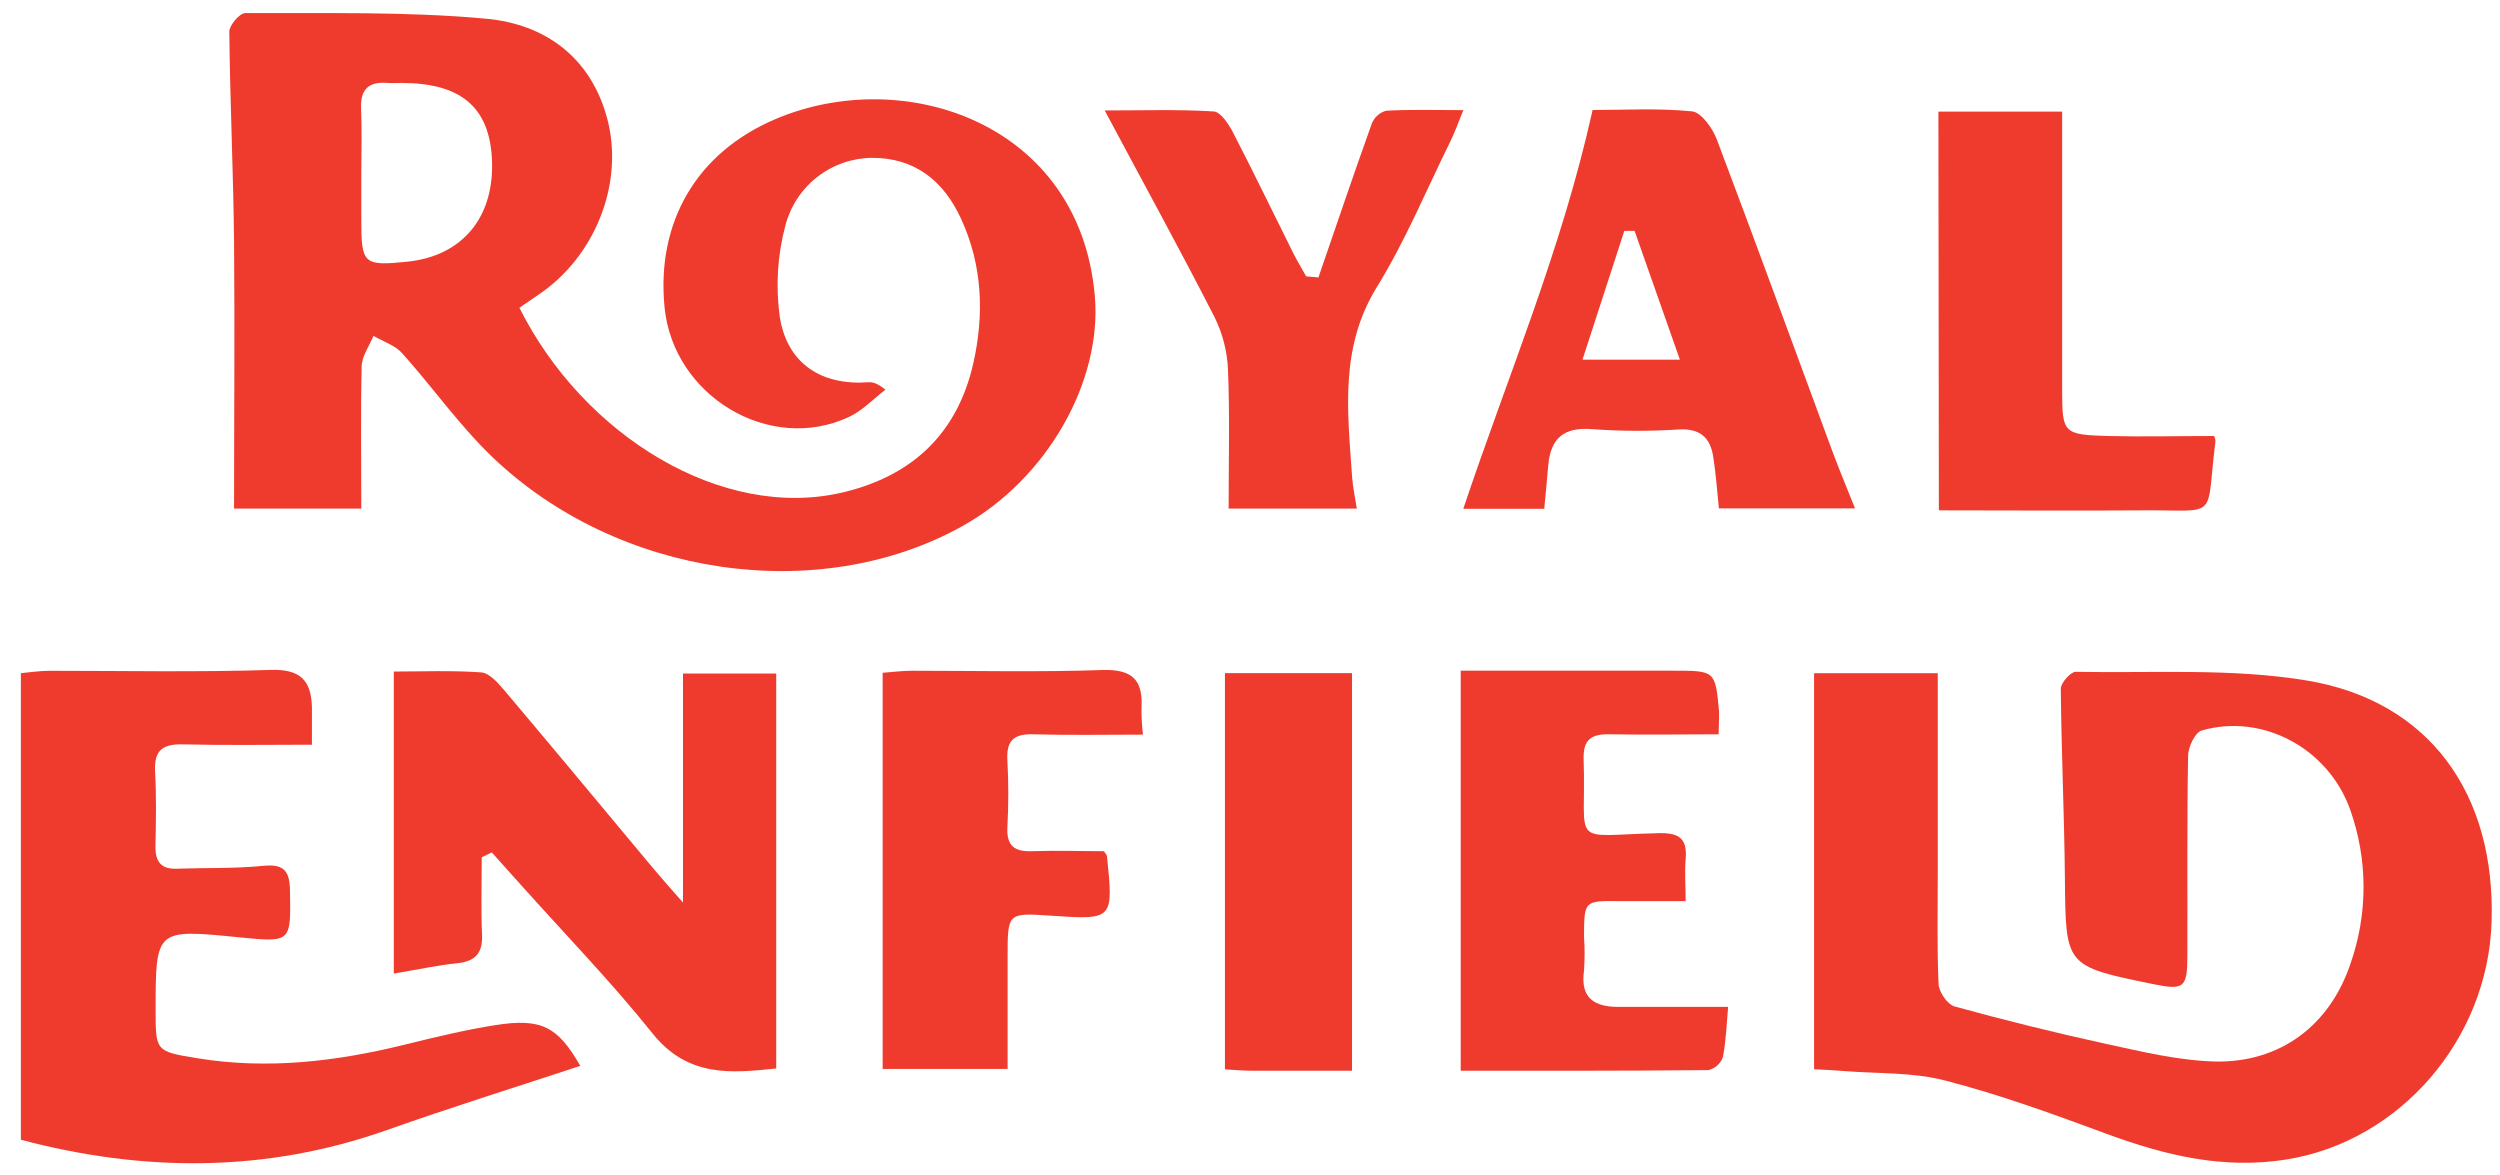
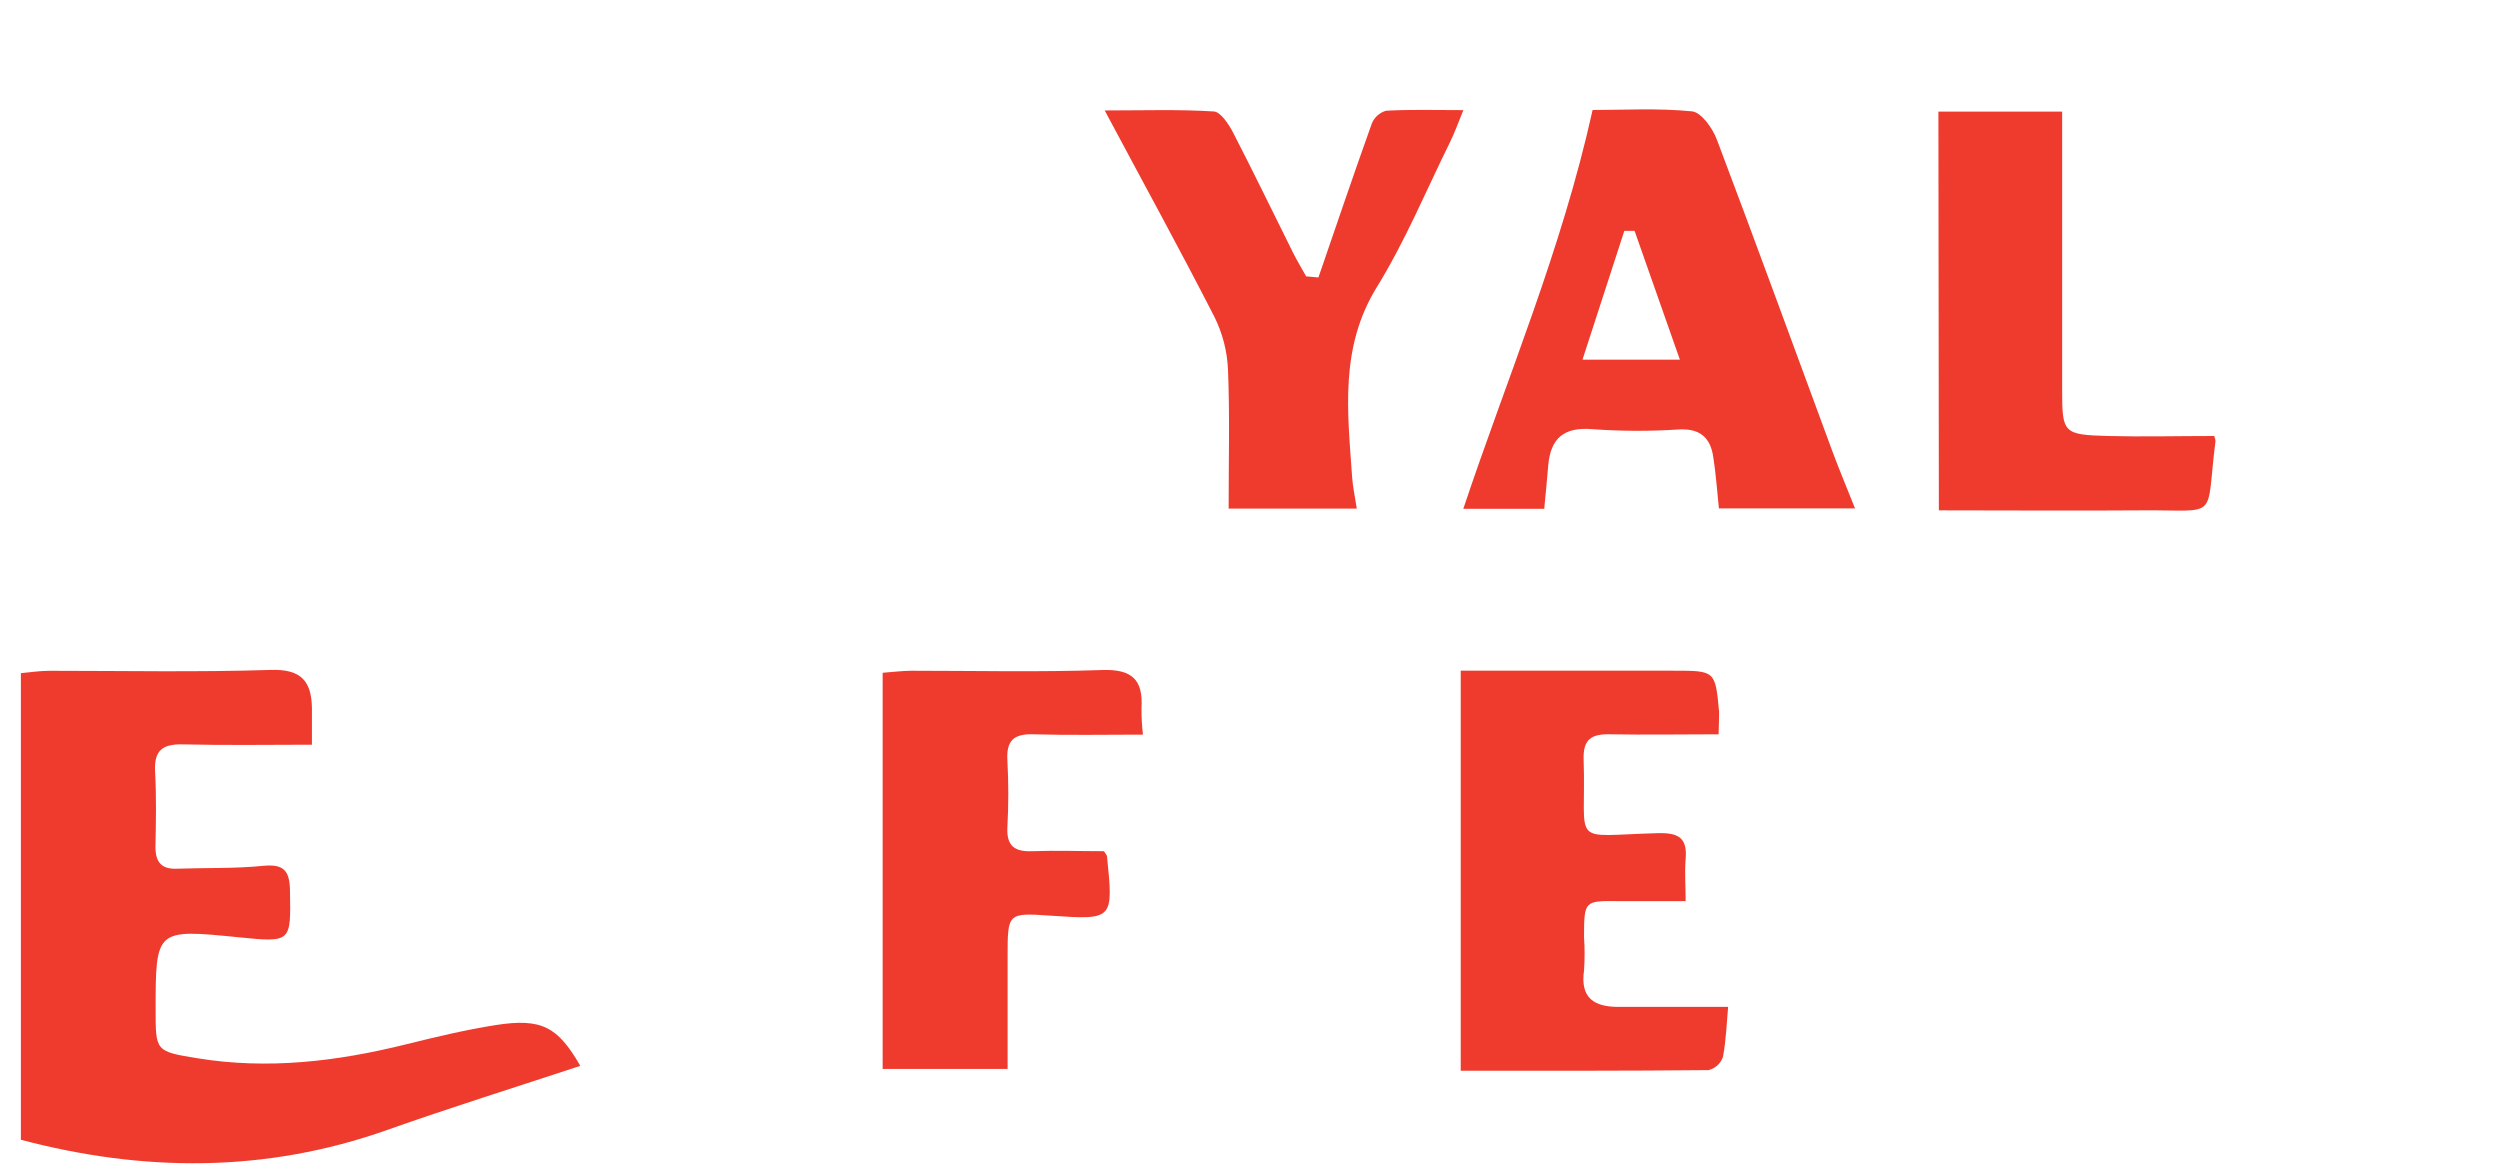
<svg xmlns="http://www.w3.org/2000/svg" width="100" height="47" viewBox="0 0 100 47" fill="none">
-   <path d="M14.452 20.345H9.362C9.362 16.719 9.394 13.185 9.362 9.653C9.333 6.856 9.201 4.062 9.172 1.265C9.172 1.01 9.589 0.521 9.811 0.523C13.02 0.539 16.242 0.454 19.431 0.747C21.798 0.96 23.642 2.287 24.294 4.765C24.946 7.244 23.884 10.065 21.773 11.623C21.448 11.861 21.096 12.085 20.776 12.309C23.315 17.396 28.875 20.86 33.751 19.688C36.519 19.016 38.291 17.328 38.928 14.552C39.376 12.582 39.302 10.61 38.439 8.743C37.742 7.233 36.595 6.305 34.865 6.314C34.071 6.325 33.302 6.597 32.678 7.089C32.054 7.58 31.609 8.263 31.412 9.032C31.1 10.21 31.024 11.438 31.187 12.645C31.465 14.525 32.839 15.426 34.715 15.291C34.889 15.278 35.069 15.307 35.418 15.587C34.932 15.959 34.493 16.432 33.95 16.683C30.779 18.155 26.93 15.843 26.582 12.291C26.248 8.882 27.866 6.103 31.019 4.763C36.174 2.574 43.199 4.927 43.793 11.842C44.089 15.231 41.906 19.153 38.477 21.055C32.74 24.24 24.695 23.086 19.675 18.263C18.367 17.003 17.305 15.489 16.09 14.133C15.803 13.812 15.328 13.662 14.938 13.434C14.774 13.837 14.479 14.238 14.467 14.646C14.422 16.497 14.452 18.359 14.452 20.345ZM14.452 6.91V8.804C14.452 10.558 14.543 10.646 16.278 10.469C18.519 10.245 19.81 8.656 19.675 6.316C19.557 4.27 18.412 3.318 16.061 3.318C15.875 3.318 15.689 3.331 15.503 3.318C14.75 3.255 14.409 3.567 14.443 4.346C14.481 5.198 14.452 6.054 14.452 6.91Z" fill="#EF3B2D" />
-   <path d="M72.563 42.77V26.929H77.511V34.878C77.511 36.37 77.475 37.865 77.543 39.36C77.556 39.676 77.894 40.173 78.174 40.256C80.18 40.807 82.208 41.312 84.225 41.751C85.673 42.065 87.138 42.423 88.613 42.461C91.217 42.51 93.194 41.009 94.02 38.546C94.719 36.554 94.716 34.382 94.009 32.392C93.135 29.927 90.495 28.518 88.064 29.221C87.802 29.3 87.528 29.88 87.524 30.232C87.477 32.881 87.504 35.53 87.495 38.181C87.495 39.526 87.376 39.622 86.09 39.357C82.603 38.642 82.629 38.642 82.596 35.144C82.573 32.612 82.455 30.077 82.432 27.545C82.432 27.321 82.822 26.873 83.026 26.873C86.117 26.931 89.261 26.718 92.284 27.222C97.198 28.043 99.834 31.778 99.663 36.897C99.507 41.603 95.975 45.65 91.479 46.376C88.949 46.786 86.603 46.217 84.261 45.352C82.132 44.565 79.987 43.783 77.796 43.219C76.518 42.885 75.133 42.952 73.798 42.844C73.376 42.811 72.942 42.786 72.563 42.77Z" fill="#EF3B2D" />
  <path d="M23.212 42.634C20.614 43.492 18.031 44.297 15.483 45.2C10.597 46.93 5.696 46.878 0.835 45.59V26.927C1.142 26.9 1.566 26.832 1.99 26.832C4.939 26.832 7.89 26.891 10.837 26.797C12.027 26.759 12.453 27.229 12.477 28.298C12.477 28.847 12.477 29.396 12.477 29.788C10.723 29.788 9.02 29.817 7.323 29.775C6.516 29.755 6.16 29.999 6.203 30.857C6.259 31.863 6.238 32.874 6.218 33.88C6.218 34.501 6.474 34.777 7.086 34.748C8.242 34.707 9.405 34.748 10.555 34.631C11.37 34.555 11.585 34.855 11.599 35.613C11.635 37.703 11.664 37.701 9.546 37.491C6.227 37.159 6.227 37.159 6.225 40.404C6.225 42.051 6.225 42.056 7.89 42.329C10.705 42.791 13.466 42.459 16.206 41.782C17.401 41.486 18.602 41.197 19.814 41.005C21.672 40.711 22.315 41.076 23.212 42.634Z" fill="#EF3B2D" />
-   <path d="M19.27 34.291C19.27 35.319 19.236 36.35 19.281 37.379C19.315 38.129 19.014 38.456 18.277 38.531C17.54 38.604 16.753 38.775 15.752 38.943V26.862C16.82 26.862 18.037 26.81 19.247 26.895C19.575 26.92 19.92 27.317 20.177 27.617C22.174 29.981 24.151 32.365 26.134 34.741C26.466 35.135 26.806 35.519 27.32 36.103V26.94H31.049V42.739C29.271 42.925 27.517 43.109 26.1 41.336C24.449 39.272 22.598 37.367 20.834 35.393L19.671 34.096L19.27 34.291Z" fill="#EF3B2D" />
  <path d="M63.704 4.4C64.944 4.4 66.322 4.319 67.678 4.454C68.05 4.49 68.502 5.126 68.671 5.574C70.239 9.72 71.756 13.889 73.294 18.048C73.563 18.774 73.865 19.489 74.201 20.336H68.756C68.686 19.663 68.639 18.966 68.531 18.283C68.419 17.51 68.007 17.133 67.16 17.178C66.006 17.254 64.849 17.25 63.696 17.167C62.559 17.071 62.024 17.526 61.93 18.615C61.885 19.164 61.829 19.713 61.77 20.352H58.532C60.291 15.087 62.458 10.027 63.704 4.4ZM65.383 9.234H64.973L63.299 14.388H67.196C66.555 12.564 65.97 10.899 65.383 9.234Z" fill="#EF3B2D" />
  <path d="M68.744 29.372C67.222 29.372 65.815 29.398 64.41 29.372C63.673 29.354 63.319 29.555 63.345 30.373C63.462 33.901 62.716 33.419 66.306 33.327C67.121 33.304 67.5 33.495 67.426 34.358C67.382 34.904 67.426 35.46 67.426 36.045C66.458 36.045 65.613 36.045 64.771 36.045C63.366 36.029 63.366 36.025 63.361 37.477C63.392 37.925 63.392 38.374 63.361 38.822C63.2 39.942 63.789 40.281 64.766 40.276H69.125C69.073 40.841 69.049 41.569 68.919 42.275C68.875 42.404 68.799 42.521 68.698 42.613C68.598 42.706 68.475 42.771 68.343 42.804C65.033 42.838 61.721 42.829 58.429 42.829V26.828H66.945C68.607 26.828 68.612 26.828 68.762 28.459C68.769 28.791 68.744 29.127 68.744 29.372Z" fill="#EF3B2D" />
  <path d="M35.306 26.911C35.68 26.884 36.075 26.832 36.471 26.83C39.008 26.83 41.547 26.889 44.091 26.801C45.283 26.761 45.729 27.191 45.66 28.323C45.657 28.678 45.677 29.032 45.718 29.385C44.198 29.385 42.762 29.414 41.328 29.372C40.555 29.349 40.25 29.623 40.295 30.407C40.344 31.303 40.344 32.2 40.295 33.096C40.259 33.849 40.593 34.075 41.292 34.048C42.251 34.013 43.21 34.048 44.158 34.048C44.21 34.136 44.275 34.196 44.281 34.261C44.539 36.798 44.537 36.798 42.016 36.626C40.304 36.511 40.304 36.511 40.304 38.275V42.757H35.306V26.911Z" fill="#EF3B2D" />
  <path d="M52.737 11.098C53.443 9.046 54.14 6.986 54.873 4.94C54.922 4.817 55 4.707 55.099 4.618C55.198 4.53 55.316 4.465 55.444 4.429C56.403 4.375 57.367 4.405 58.534 4.405C58.31 4.96 58.176 5.332 58.001 5.684C57.044 7.625 56.208 9.644 55.077 11.479C53.575 13.911 53.907 16.479 54.084 19.074C54.111 19.469 54.198 19.861 54.272 20.343H49.145C49.145 18.429 49.194 16.607 49.12 14.792C49.09 14.057 48.905 13.337 48.578 12.678C47.19 9.965 45.725 7.3 44.188 4.418C45.756 4.418 47.152 4.371 48.548 4.458C48.826 4.474 49.147 4.963 49.322 5.301C50.144 6.89 50.922 8.506 51.722 10.108C51.883 10.431 52.071 10.738 52.246 11.054L52.737 11.098Z" fill="#EF3B2D" />
  <path d="M77.536 4.465H82.486C82.486 8.232 82.486 11.914 82.486 15.596C82.486 17.324 82.531 17.389 84.31 17.44C85.709 17.476 87.111 17.44 88.568 17.44C88.6 17.511 88.617 17.587 88.617 17.665C88.214 20.854 88.817 20.39 85.704 20.414C82.988 20.434 80.272 20.414 77.554 20.414L77.536 4.465Z" fill="#EF3B2D" />
-   <path d="M54.081 42.829C52.75 42.829 51.415 42.829 50.081 42.829C49.716 42.829 49.348 42.793 48.997 42.775V26.924H54.081V42.829Z" fill="#EF3B2D" />
</svg>